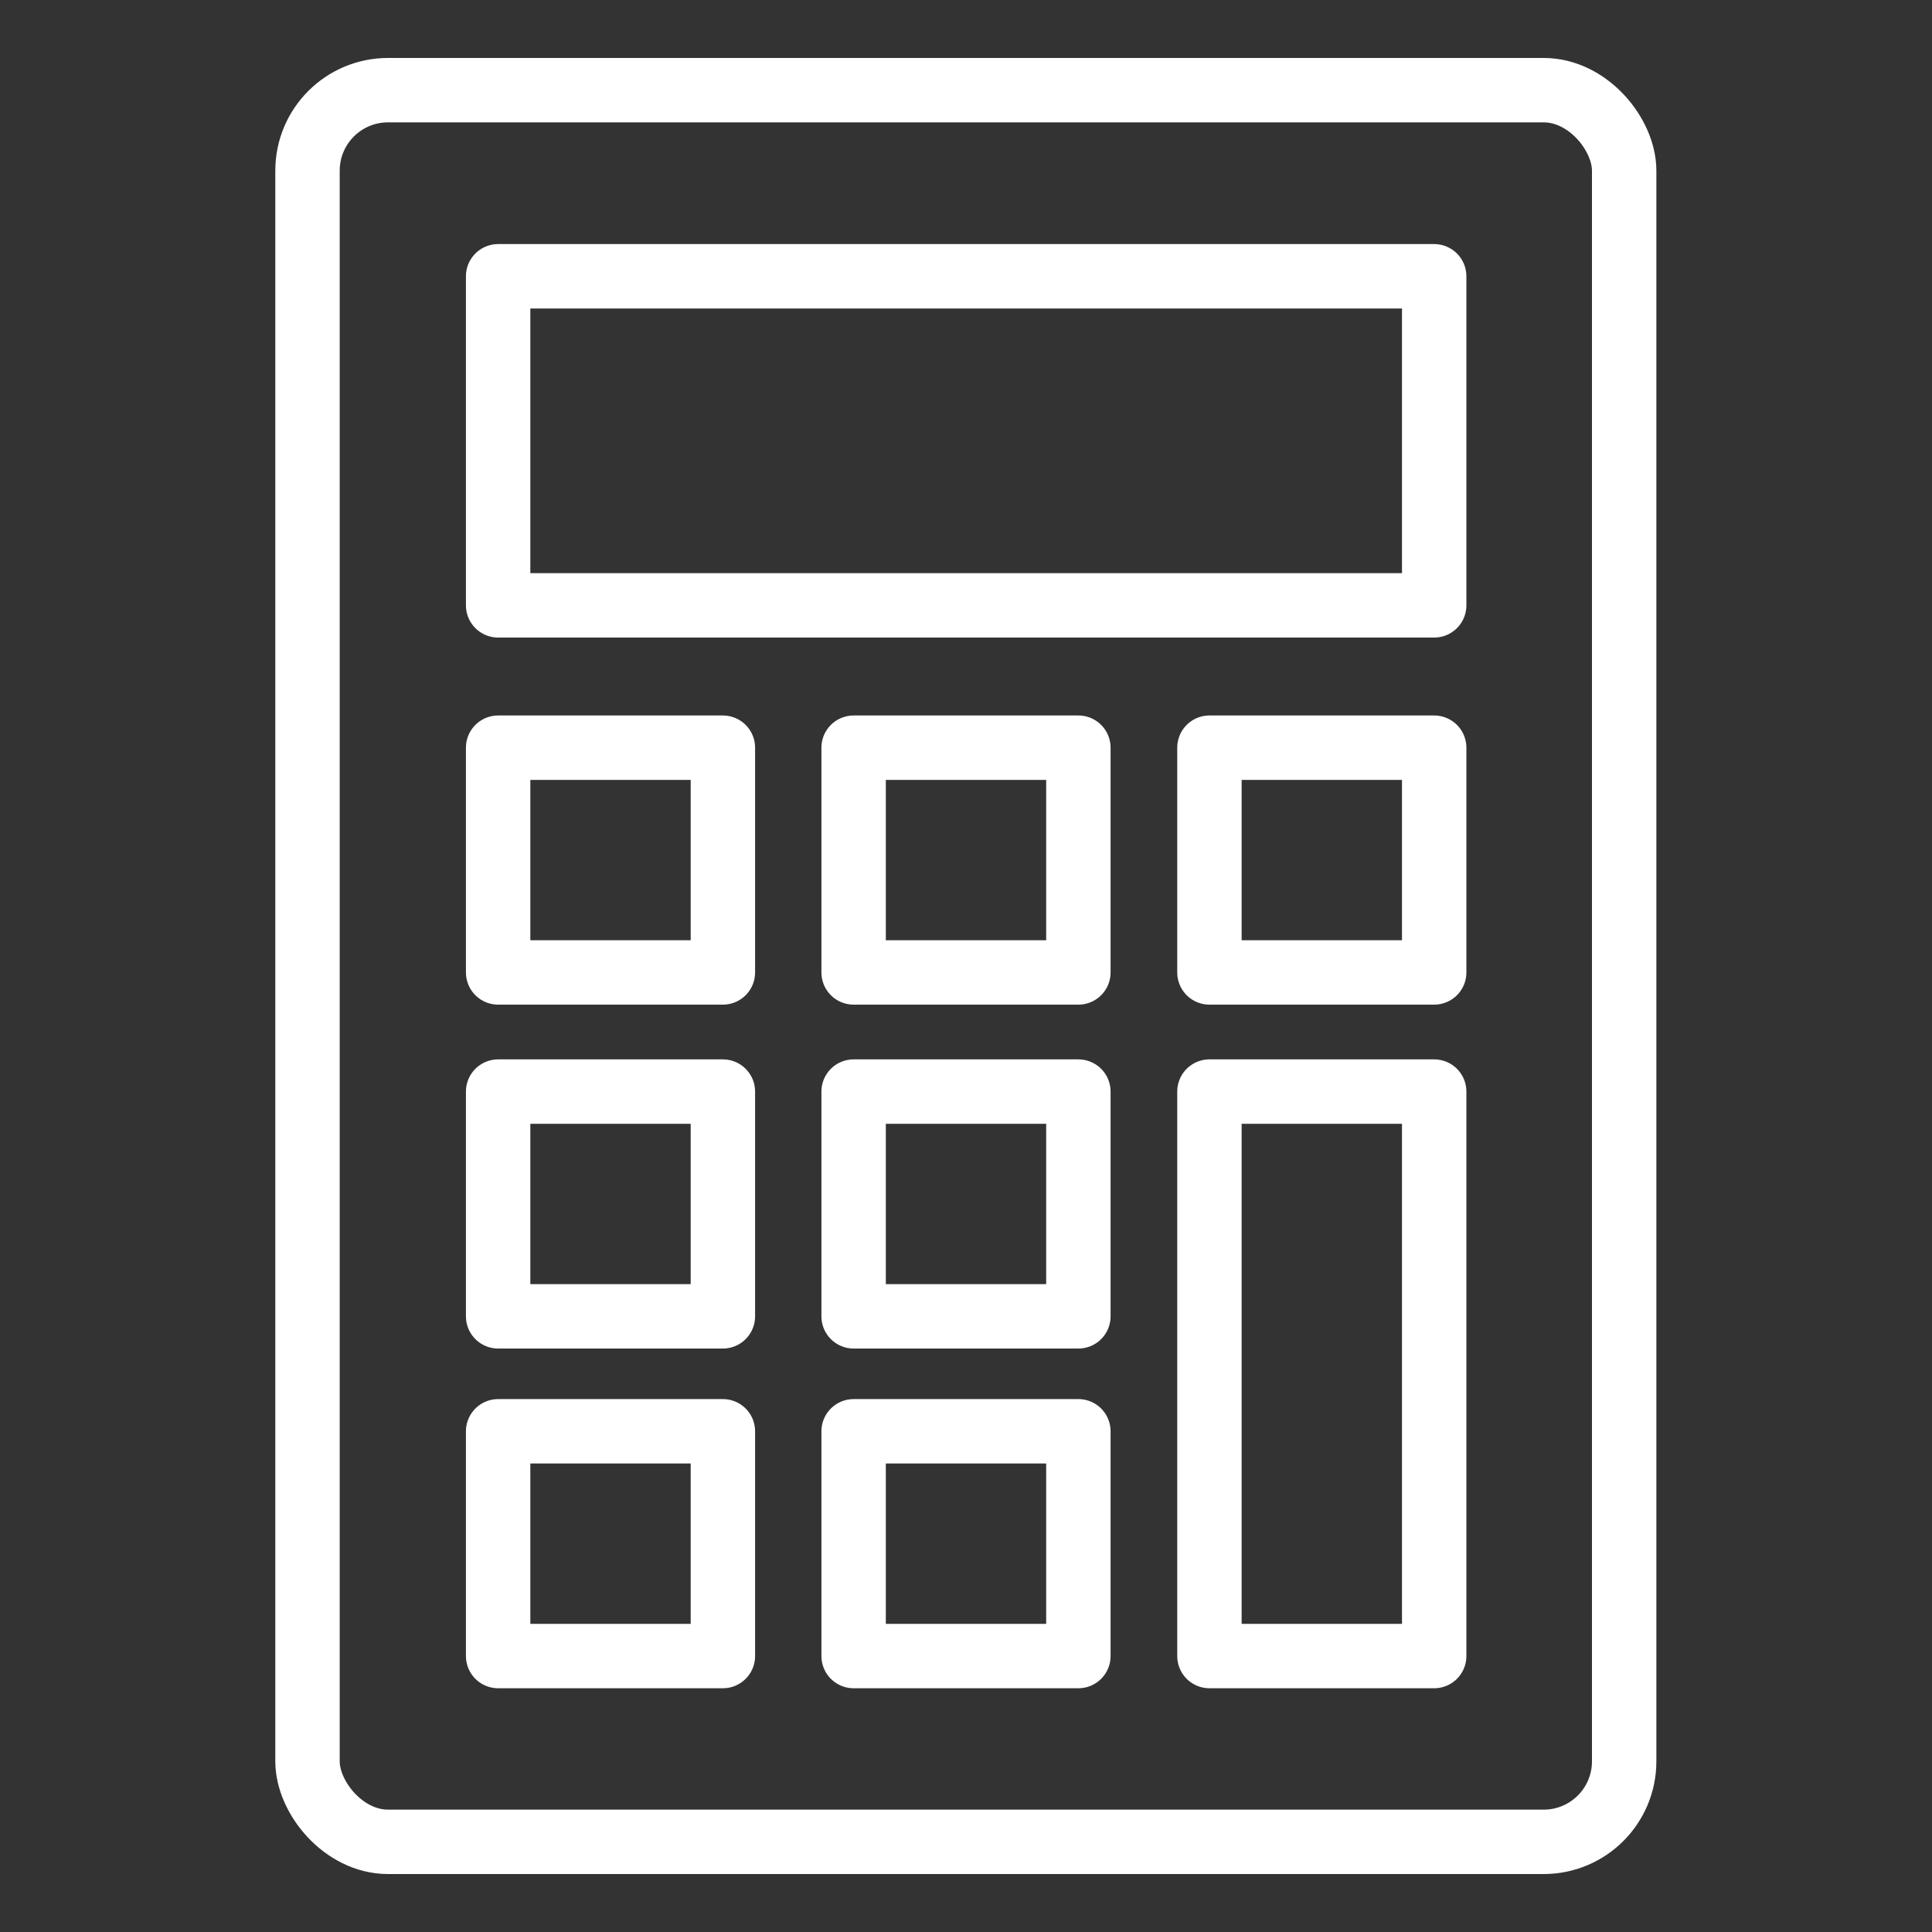
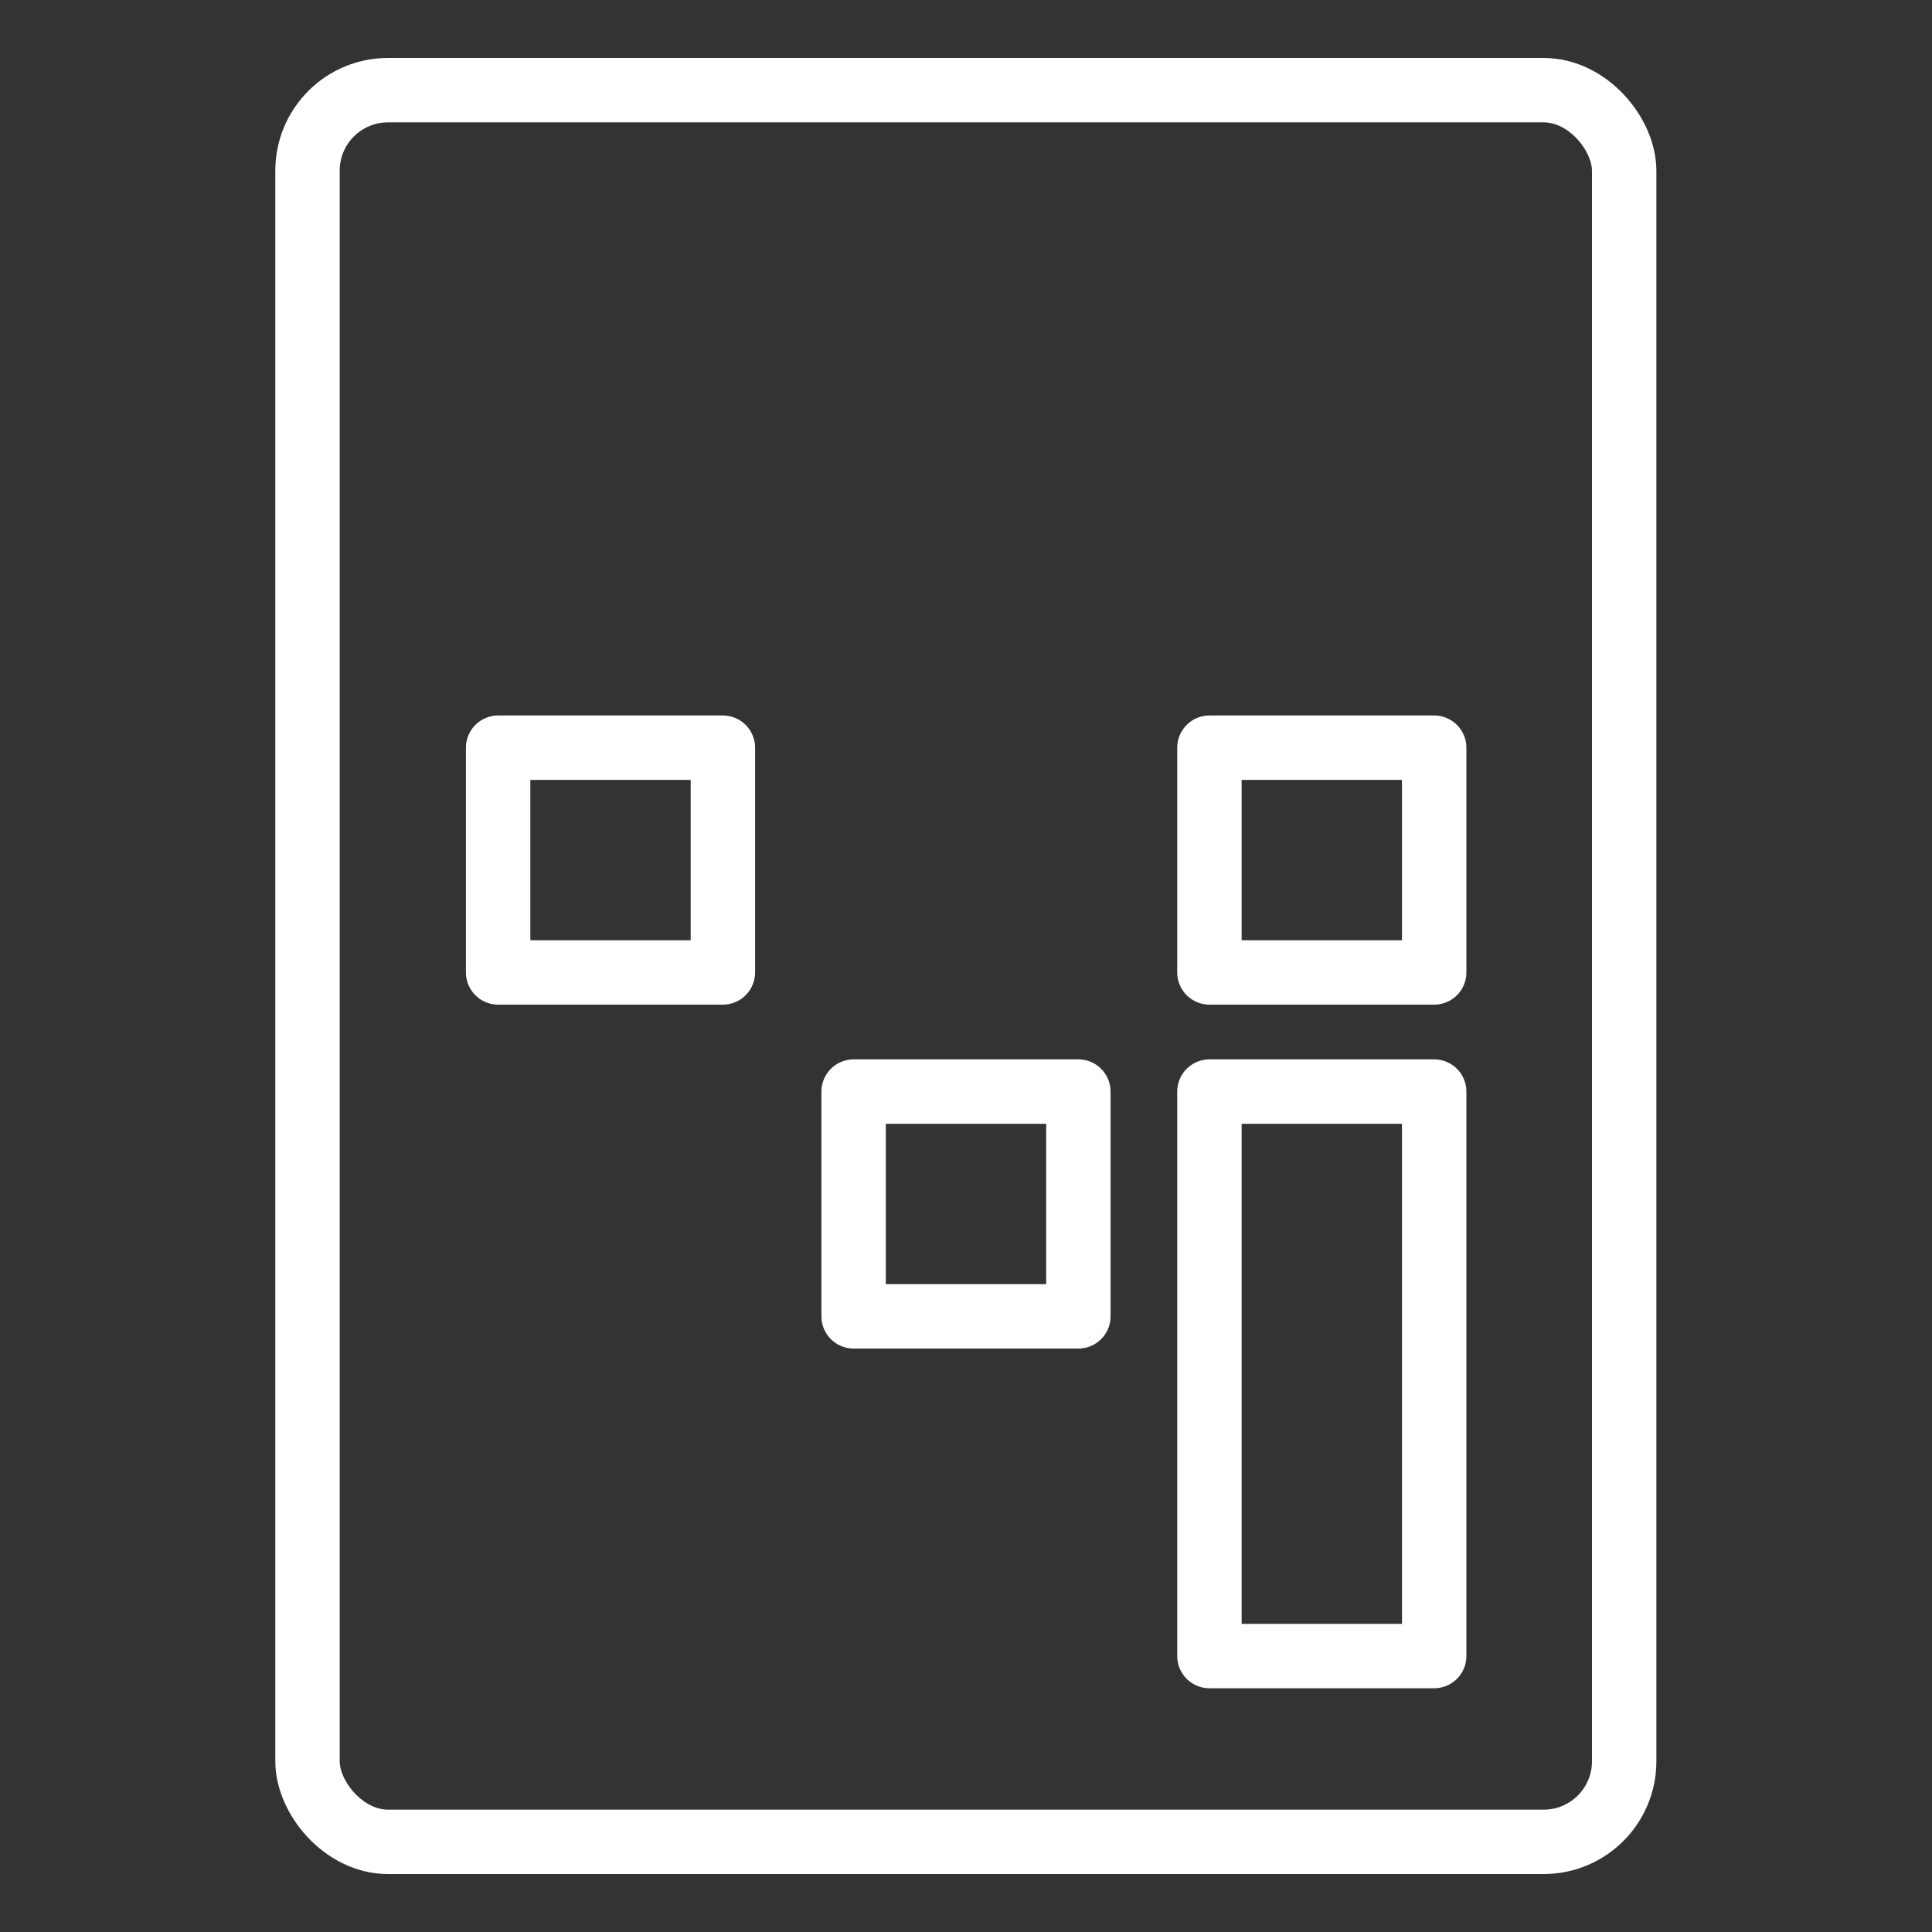
<svg xmlns="http://www.w3.org/2000/svg" id="Artwork" viewBox="0 0 60 60">
  <rect x="0" y="0" width="60" height="60" fill="#333333" stroke="none" />
  <defs>
    <style>
      .cls-1 {
        fill: none;
        stroke: #fff;
        stroke-linecap: round;
        stroke-linejoin: round;
        stroke-width: 2px;
      }
    </style>
  </defs>
  <rect class="cls-1" x="9.55" y="2.8" width="40.89" height="54.4" rx="2.5" ry="2.5" />
-   <rect class="cls-1" x="15.47" y="8.58" width="29.07" height="10.22" />
  <rect class="cls-1" x="15.47" y="23.22" width="6.98" height="6.98" />
-   <rect class="cls-1" x="26.51" y="23.22" width="6.98" height="6.98" />
  <rect class="cls-1" x="37.56" y="23.22" width="6.98" height="6.98" />
-   <rect class="cls-1" x="15.47" y="33.9" width="6.98" height="6.98" />
  <rect class="cls-1" x="26.51" y="33.9" width="6.98" height="6.98" />
  <rect class="cls-1" x="37.56" y="33.9" width="6.98" height="17.53" />
-   <rect class="cls-1" x="15.47" y="44.45" width="6.98" height="6.98" />
-   <rect class="cls-1" x="26.51" y="44.45" width="6.98" height="6.98" />
</svg>